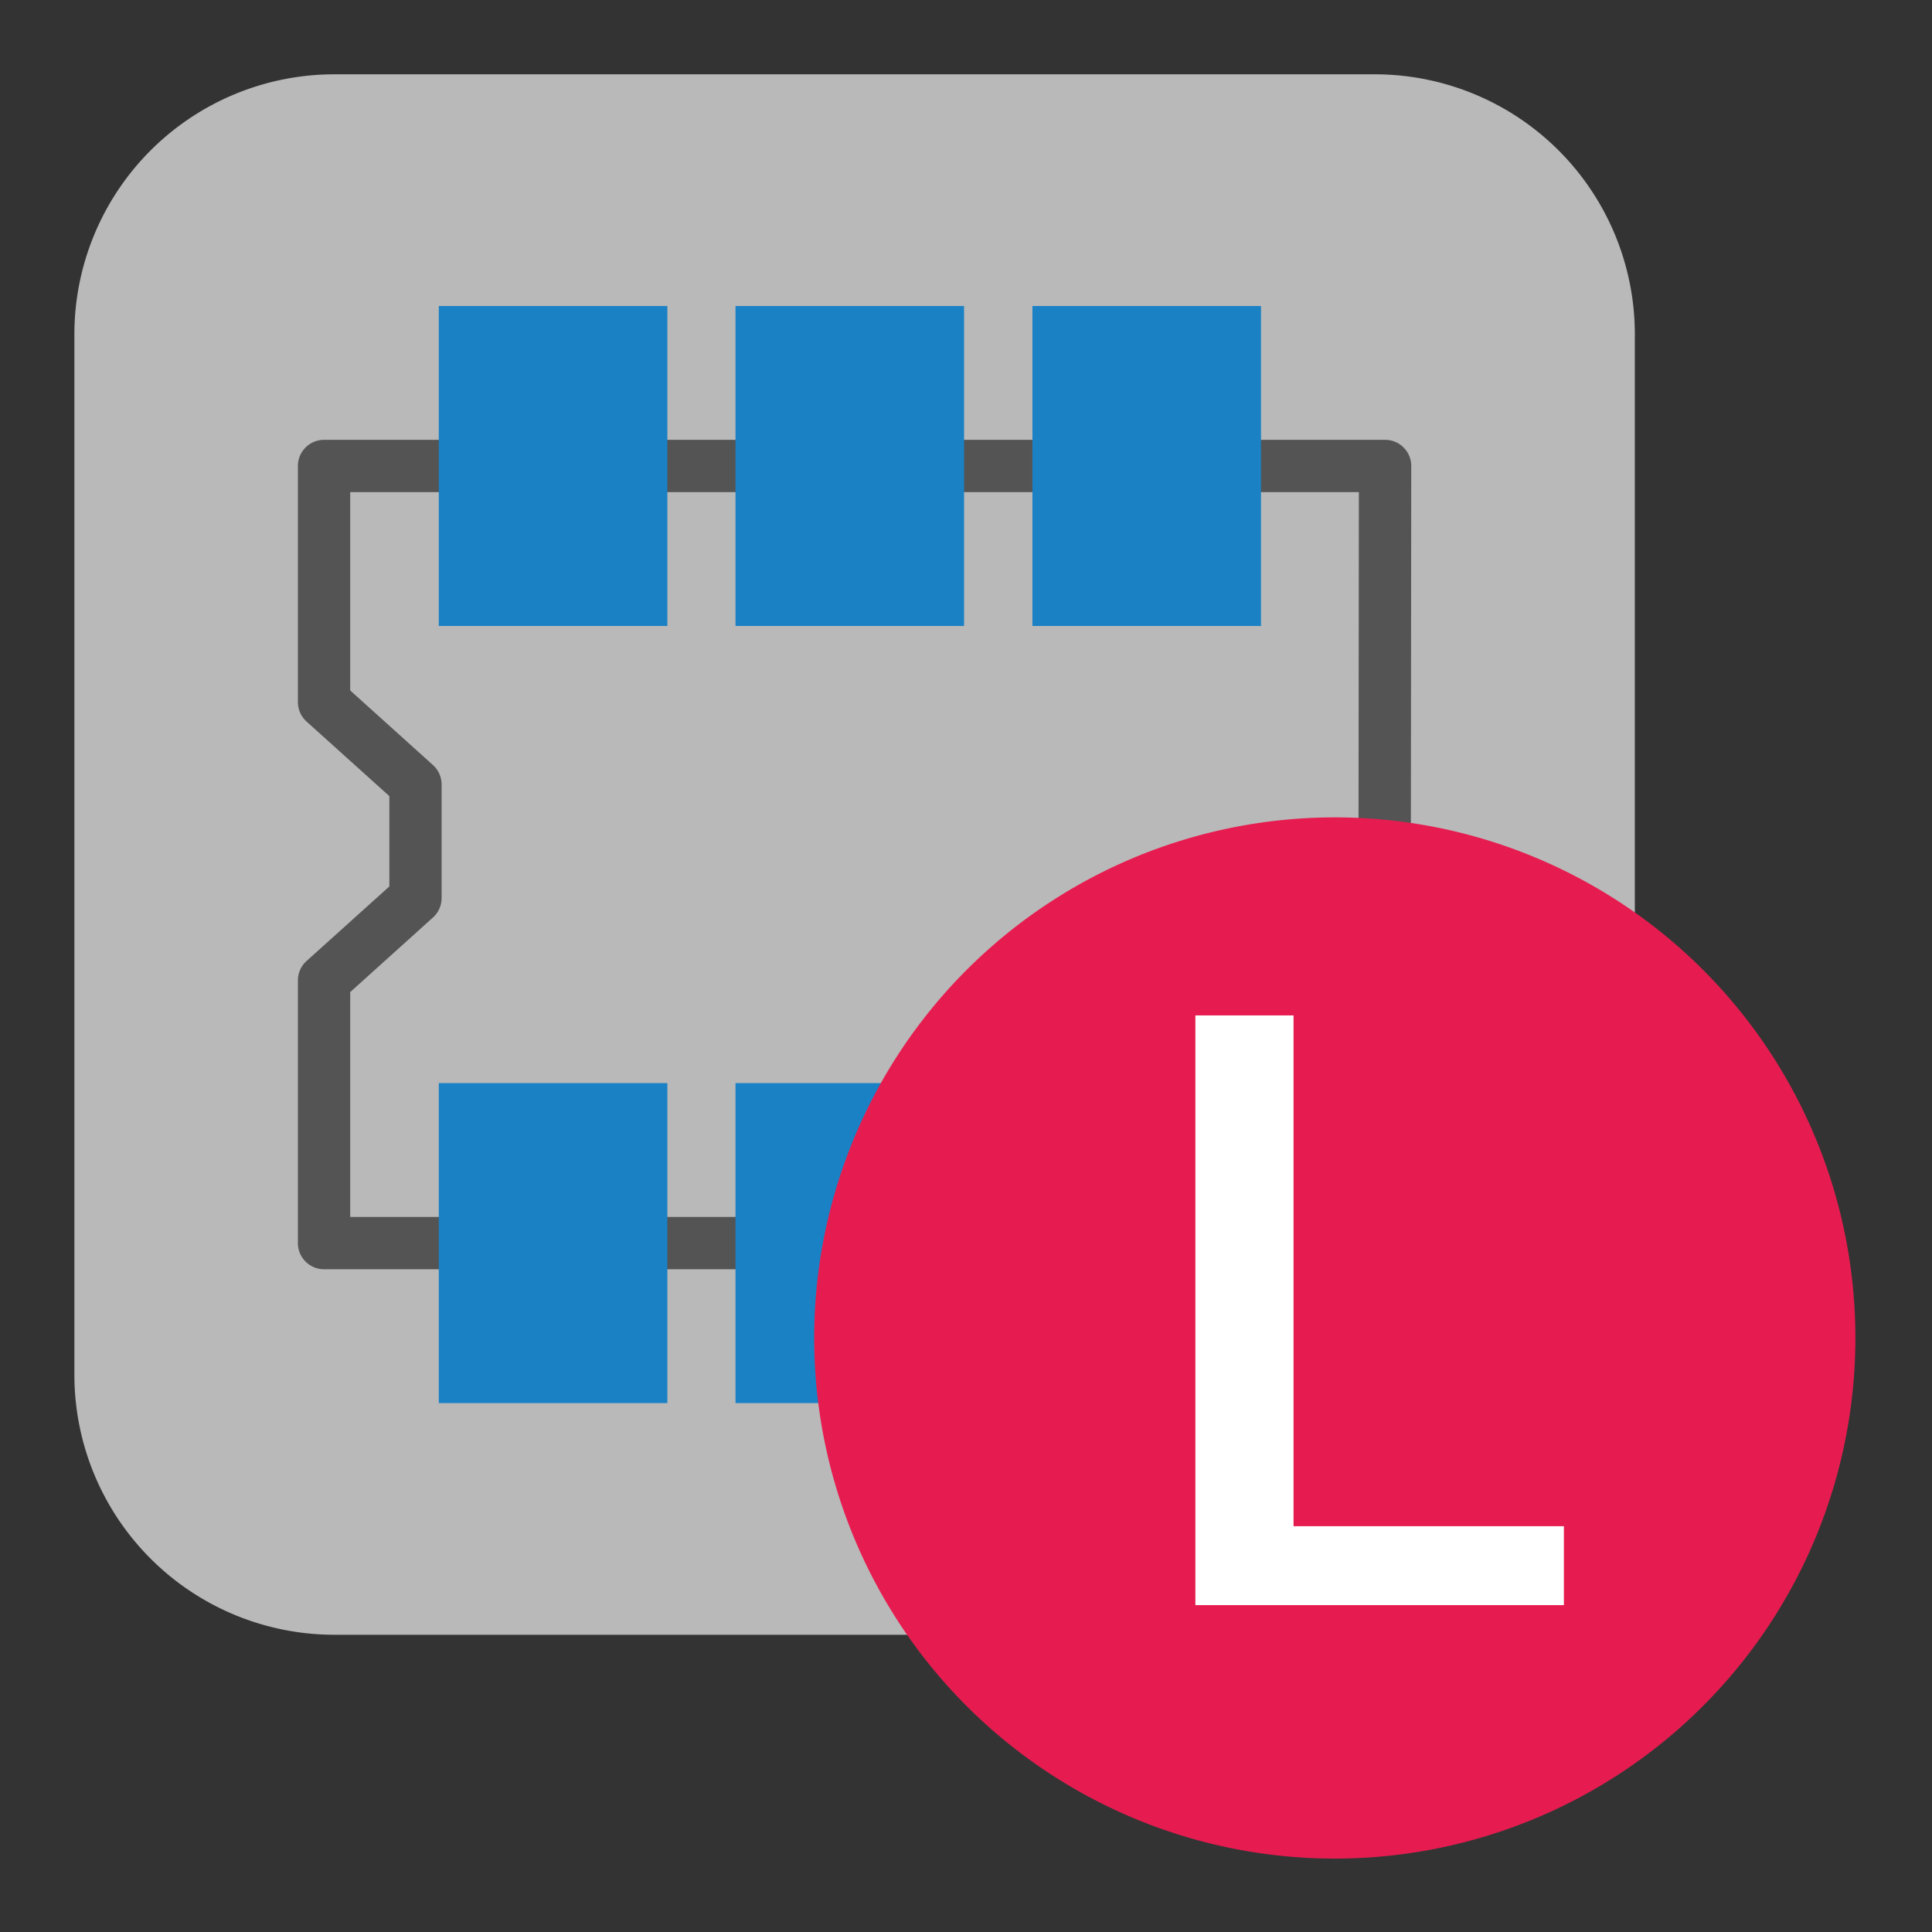
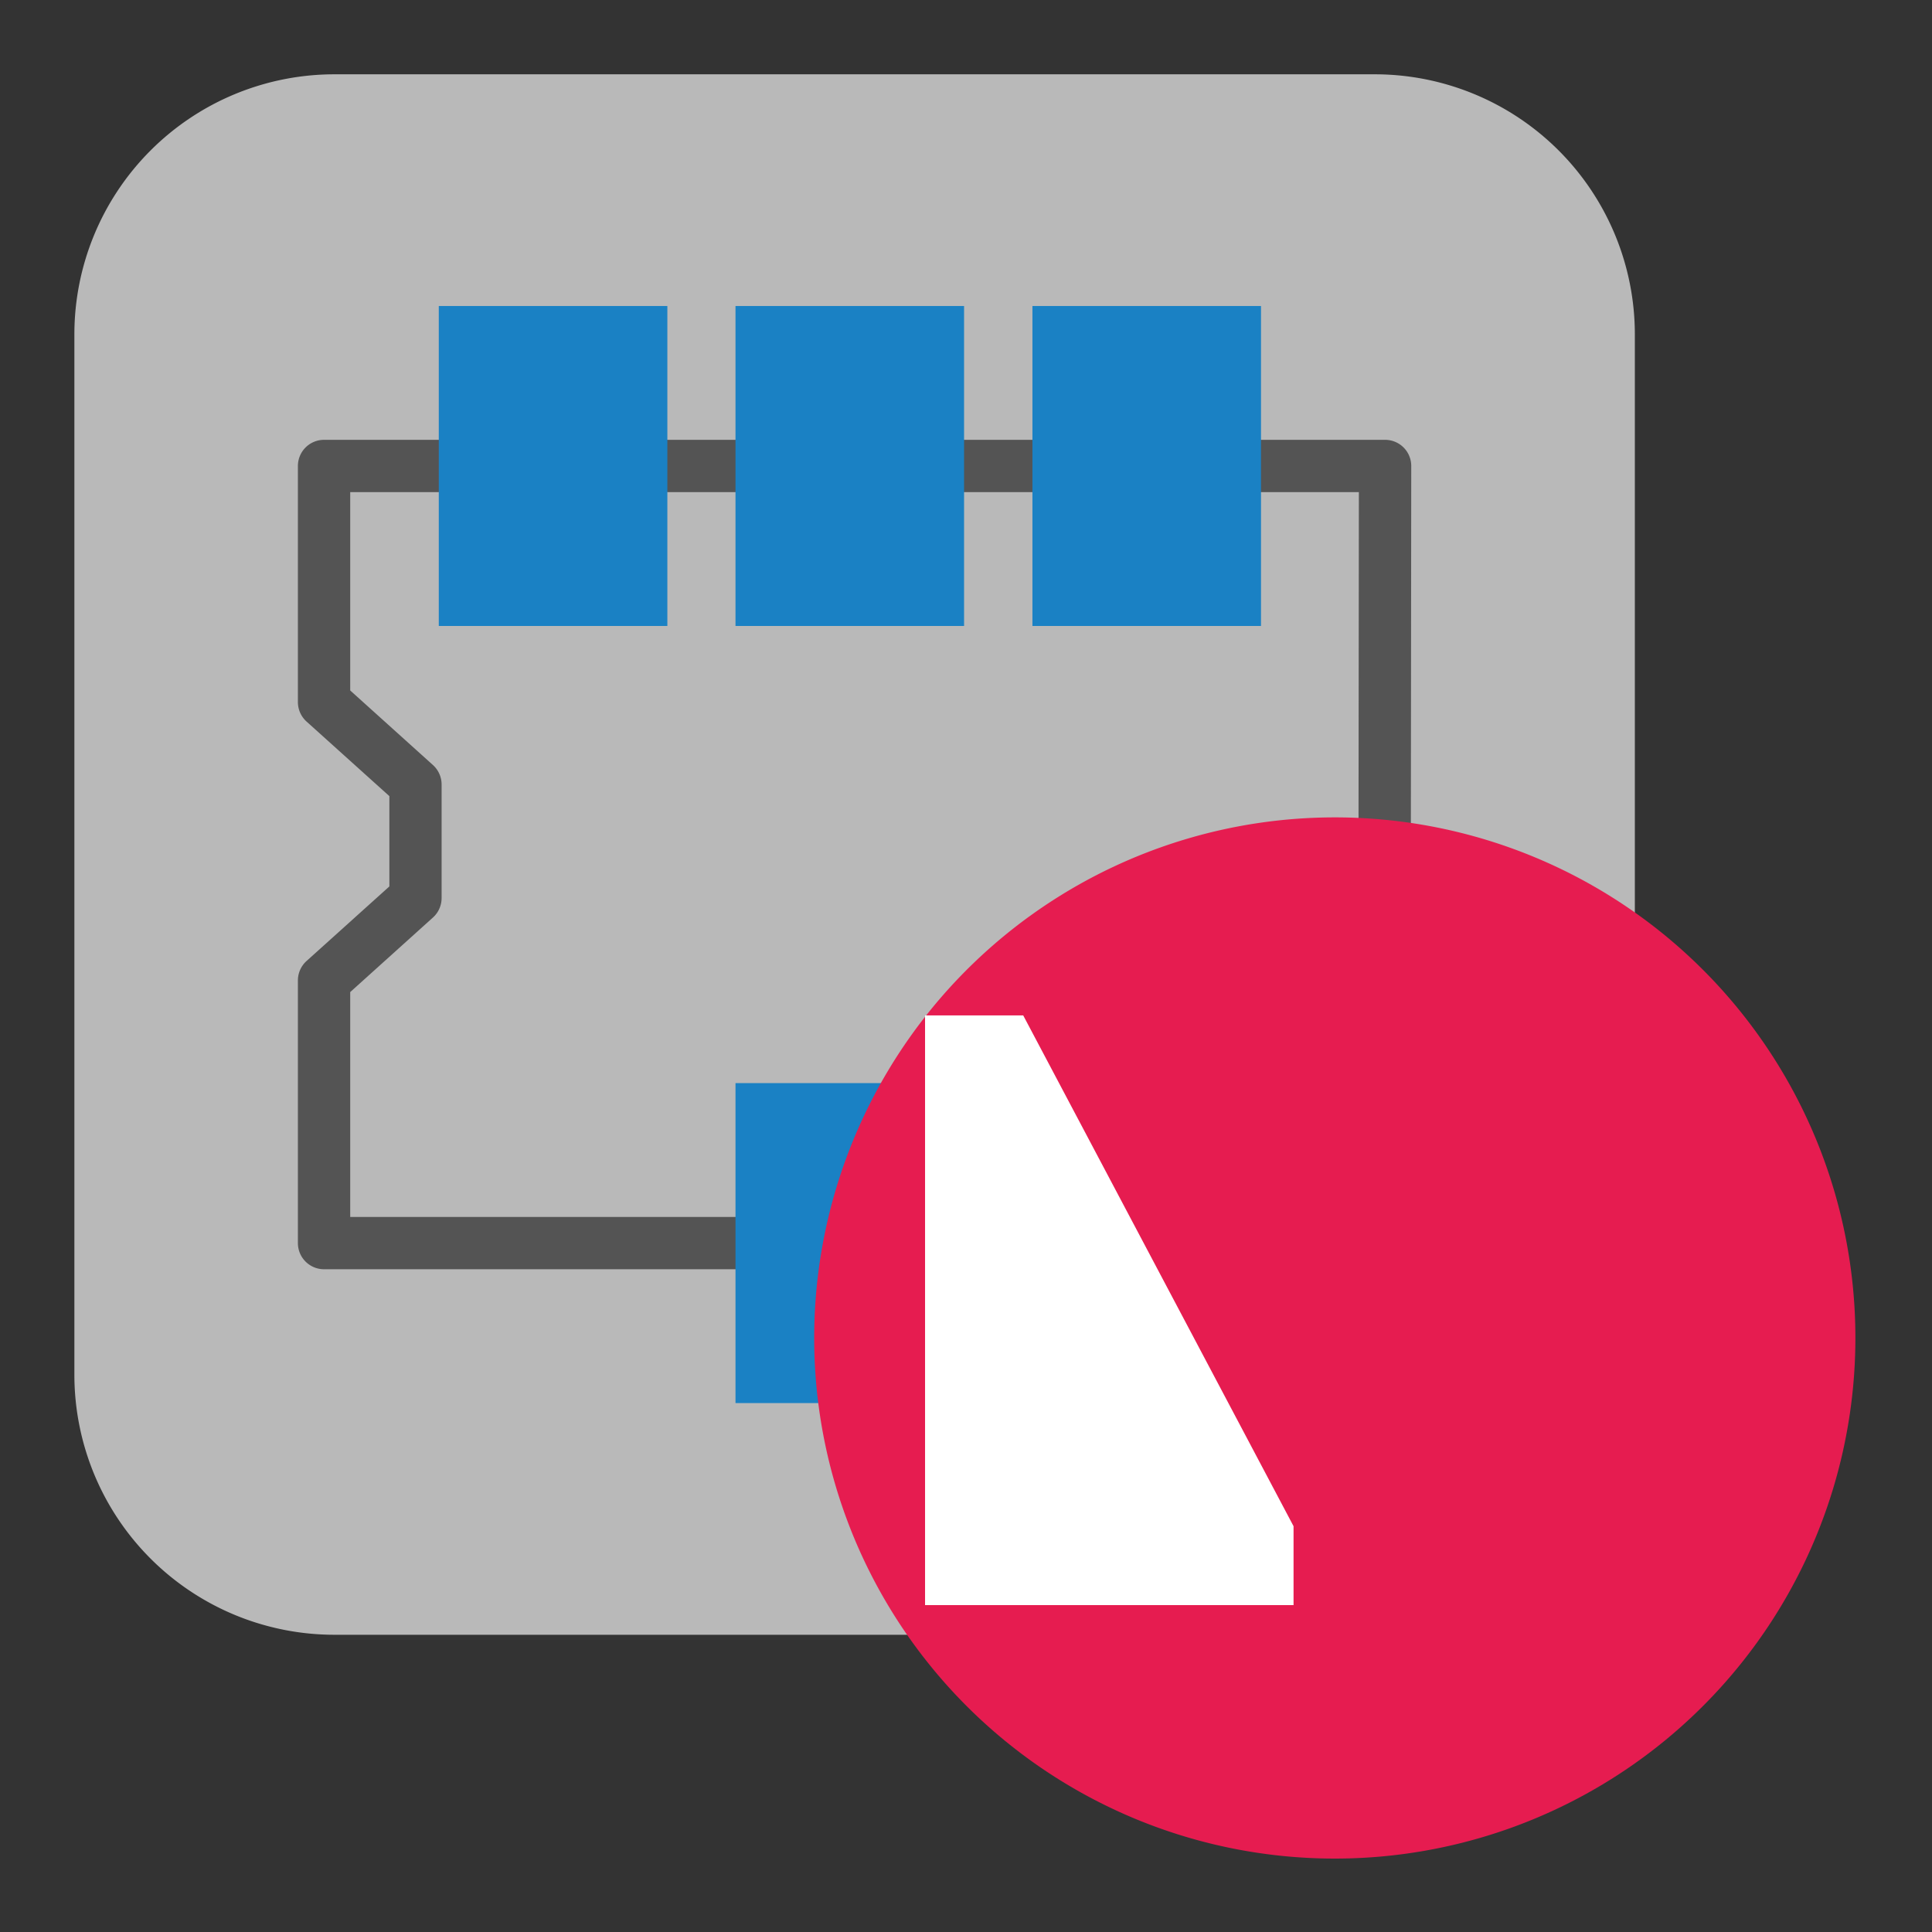
<svg xmlns="http://www.w3.org/2000/svg" xmlns:ns1="http://sodipodi.sourceforge.net/DTD/sodipodi-0.dtd" xmlns:ns2="http://www.inkscape.org/namespaces/inkscape" id="Слой_1" data-name="Слой 1" viewBox="0 0 26 26">
  <rect x="0" y="0" width="26" height="26" fill="#333333" stroke="none" />
  <ns1:namedview pagecolor="#ffffff" bordercolor="#666666" borderopacity="1" objecttolerance="10" gridtolerance="10" guidetolerance="10" ns2:pageopacity="0" ns2:pageshadow="2" ns2:window-width="1609" ns2:window-height="1286" id="namedview30" showgrid="true" ns2:zoom="27.961538" ns2:cx="13" ns2:cy="13" ns2:window-x="0" ns2:window-y="37" ns2:window-maximized="0">
    <ns2:grid type="xygrid" id="grid_kicad" spacingx="0.5" spacingy="0.5" color="#9999ff" opacity="0.13" empspacing="2" />
  </ns1:namedview>
  <defs>
    <style>.cls-1{fill:#b9b9b9;}.cls-2{fill:#545454;}.cls-3{fill:#1a81c4;}.cls-4{fill:#e61c50;}.cls-5{fill:#fff;}</style>
  </defs>
  <title>module_library_list</title>
  <path class="cls-1" d="M4.501,1h14a3.5,3.5,0,0,1,3.5,3.5v14a3.5,3.5,0,0,1-3.5,3.5h-14a3.5,3.5,0,0,1-3.5-3.5V4.5A3.5,3.5,0,0,1,4.501,1Z" />
  <path class="cls-2" d="M18.629,17.081H4.361a.352.352,0,0,1-.352-.352V13.194a.353.353,0,0,1,.116-.261L5.24,11.929V10.714L4.125,9.71a.353.353,0,0,1-.116-.261V6.271a.352.352,0,0,1,.352-.352H18.64a.352.352,0,0,1,.352.353l-.011,10.458A.352.352,0,0,1,18.629,17.081ZM4.713,16.377H18.277l.01-9.754H4.713V9.292l1.114,1.004a.353.353,0,0,1,.116.261v1.529a.353.353,0,0,1-.116.261L4.713,13.351Zm.879-4.291h0Z" />
  <rect class="cls-3" x="13.894" y="14.576" width="3.076" height="4.306" />
-   <rect class="cls-3" x="5.905" y="14.576" width="3.076" height="4.306" />
  <rect class="cls-3" x="9.898" y="14.576" width="3.076" height="4.306" />
  <rect class="cls-3" x="13.894" y="4.118" width="3.076" height="4.306" />
  <rect class="cls-3" x="5.905" y="4.118" width="3.076" height="4.306" />
  <rect class="cls-3" x="9.898" y="4.118" width="3.076" height="4.306" />
  <path class="cls-4" d="M24.969,18a7.006,7.006,0,1,1-7.007-7A7.003,7.003,0,0,1,24.969,18Z" />
-   <path class="cls-5" d="M17.408,20.539h3.638v1.062h-4.959V13.665h1.321Z" />
+   <path class="cls-5" d="M17.408,20.539v1.062h-4.959V13.665h1.321Z" />
</svg>